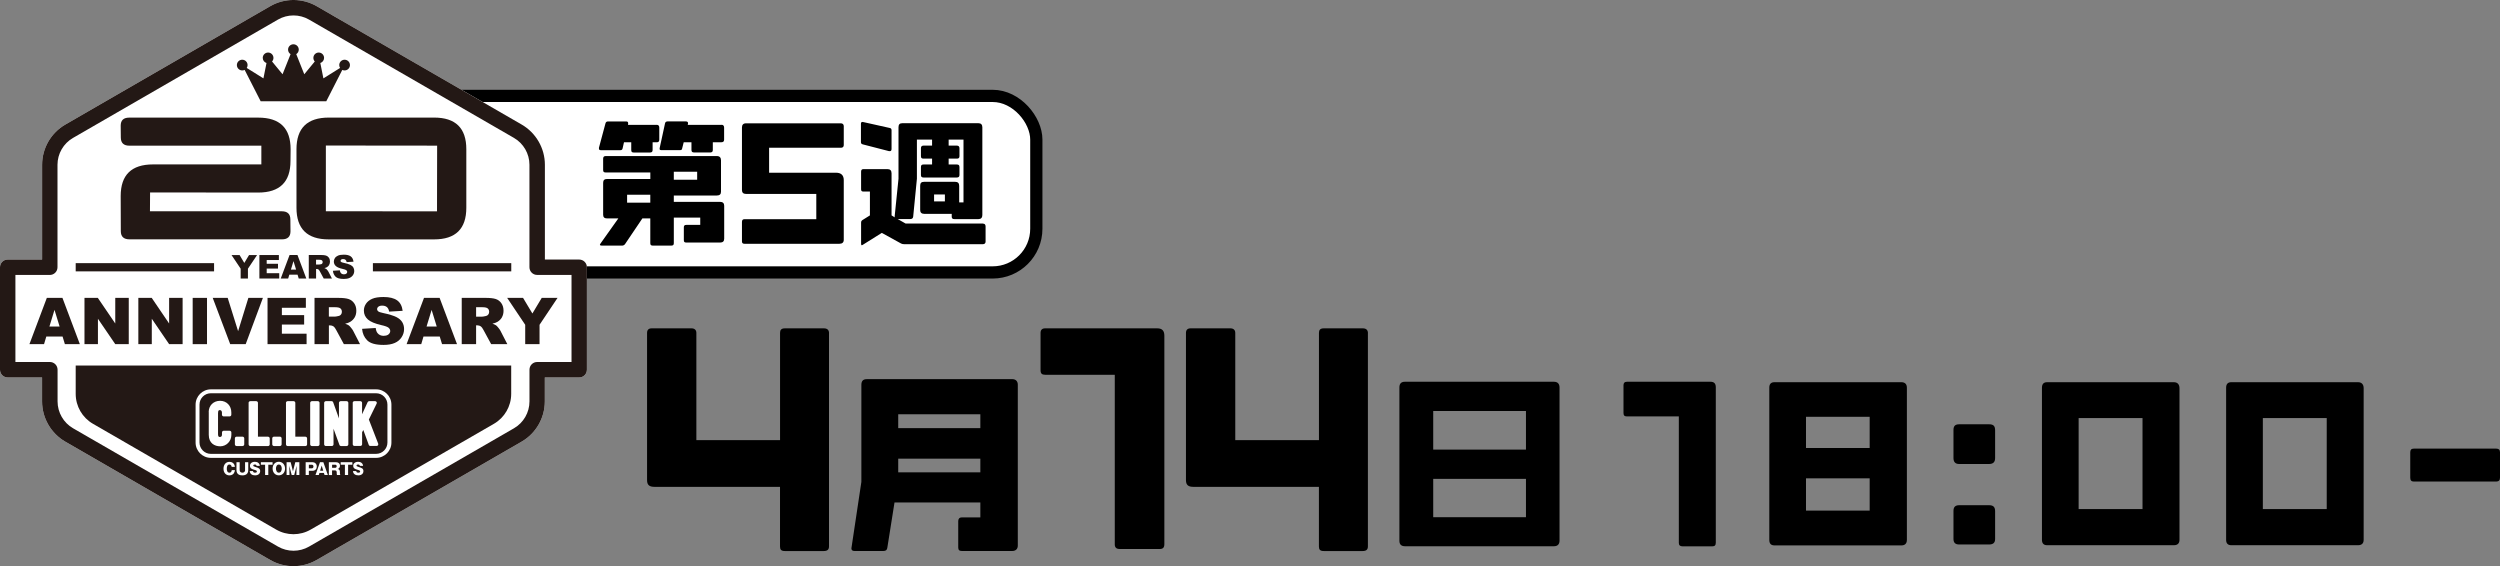
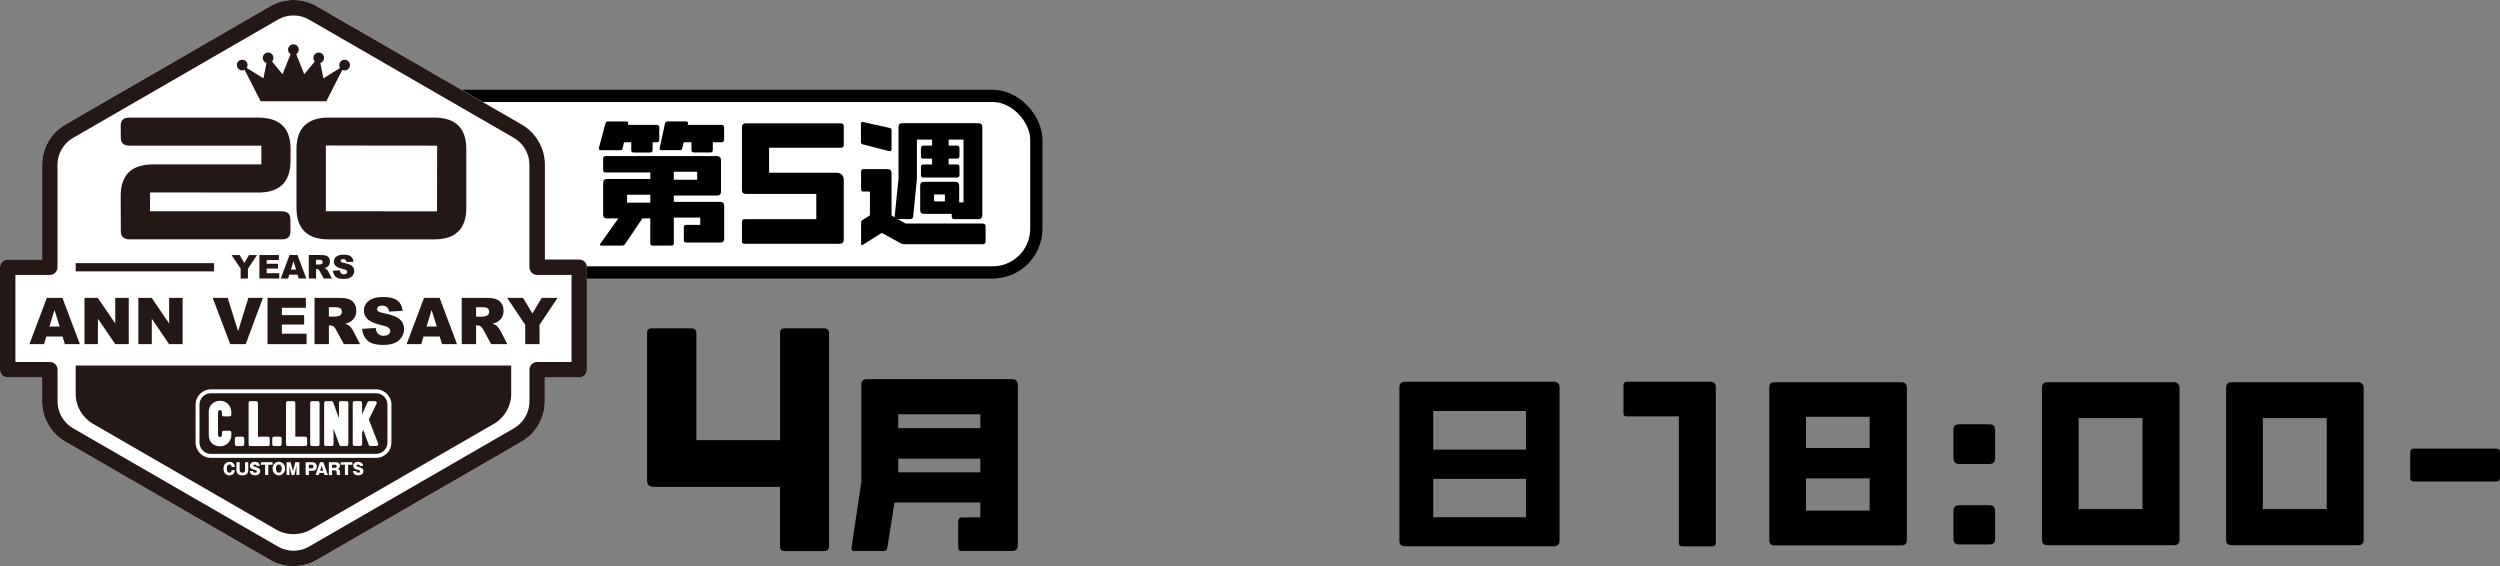
<svg xmlns="http://www.w3.org/2000/svg" id="_レイヤー_2" data-name="レイヤー 2" viewBox="0 0 626.18 141.81">
  <rect x="0" y="0" width="626.18" height="141.81" fill="#808080" stroke="none" />
  <defs>
    <style>
      .cls-1 {
        stroke: #000;
        stroke-miterlimit: 10;
        stroke-width: 3.06px;
      }

      .cls-1, .cls-2 {
        fill: #fff;
      }

      .cls-3 {
        fill: #231815;
      }
    </style>
  </defs>
  <g id="_レイヤー_1-2" data-name="レイヤー 1">
    <g>
      <g>
        <path d="M253.53,94.97h-36.48c-.92,0-1.3.54-1.3,1.41v24.32l-2.5,16.66c0,.43.27.65.81.65h7.22c.6,0,.92-.27.98-.87l1.79-11.29h21.5v3.75h-4.67c-.6,0-.87.38-.87.92v6.62c0,.6.27.87.92.87h12.59c.87,0,1.41-.49,1.41-1.36v-40.28c0-.87-.49-1.41-1.41-1.41ZM224.98,103.76h20.57v3.47h-20.57v-3.47ZM224.98,114.89h20.57v3.42h-20.57v-3.42Z" />
-         <path d="M291.64,84.11c0-1.29-.57-1.87-1.79-1.87h-28.07c-.79,0-1.15.43-1.15,1.15v9.33c0,.86.36,1.15,1.15,1.15h17.44v42.49c0,.79.43,1.15,1.22,1.15h10.05c.79,0,1.15-.36,1.15-1.22v-52.19Z" />
        <path d="M389.22,95.62h-37.35c-.92,0-1.36.49-1.36,1.41v38.43c0,.92.49,1.36,1.41,1.36h37.29c.92,0,1.41-.49,1.41-1.41v-38.32c0-.98-.49-1.47-1.41-1.47ZM358.98,102.95h23.23v9.66h-23.23v-9.66ZM358.98,119.94h23.23v9.61h-23.23v-9.61Z" />
        <g>
          <path d="M429.76,97.01c0-.96-.43-1.39-1.34-1.39h-20.92c-.59,0-.86.32-.86.86v6.96c0,.64.27.86.86.86h13v31.68c0,.59.32.86.91.86h7.49c.59,0,.86-.27.86-.91v-38.9Z" />
          <path d="M476.22,95.73h-31.78c-.86,0-1.28.48-1.28,1.34v38.15c0,.96.43,1.39,1.34,1.39h31.73c.91,0,1.39-.48,1.39-1.39v-38.1c0-.91-.48-1.39-1.39-1.39ZM452.35,104.4h15.95v7.81h-15.95v-7.81ZM452.35,119.81h15.95v8.08h-15.95v-8.08Z" />
          <path d="M499.72,107.77c0-1.07-.43-1.5-1.5-1.5h-7.49c-1.02,0-1.44.43-1.44,1.44v7.01c0,.96.43,1.5,1.44,1.5h7.44c1.12,0,1.55-.54,1.55-1.5v-6.96ZM499.72,128.04c0-1.02-.43-1.5-1.5-1.5h-7.49c-1.02,0-1.44.48-1.44,1.44v7.01c0,.91.43,1.39,1.44,1.39h7.44c1.12,0,1.55-.48,1.55-1.39v-6.96Z" />
          <path d="M544.51,95.73h-31.78c-.91,0-1.28.54-1.28,1.39v38.1c0,.86.43,1.34,1.28,1.34h31.78c.91,0,1.39-.48,1.39-1.34v-37.99c0-.91-.48-1.5-1.39-1.5ZM520.64,104.72h16v22.79h-16v-22.79Z" />
          <path d="M590.64,95.73h-31.78c-.91,0-1.28.54-1.28,1.39v38.1c0,.86.43,1.34,1.28,1.34h31.78c.91,0,1.39-.48,1.39-1.34v-37.99c0-.91-.48-1.5-1.39-1.5ZM566.78,104.72h16v22.79h-16v-22.79Z" />
          <path d="M626.18,113.28c0-.59-.32-.91-.91-.91h-20.71c-.59,0-.86.32-.86.91v6.37c0,.64.27.96.86.96h20.71c.59,0,.91-.32.91-.96v-6.37Z" />
        </g>
        <path d="M207.65,83.46c0-.79-.43-1.22-1.29-1.22h-9.76c-.93,0-1.22.43-1.22,1.15v26.85h-20.96v-26.85c0-.72-.43-1.15-1.22-1.15h-9.98c-.79,0-1.15.43-1.15,1.15v36.9c0,1.15.57,1.65,1.79,1.65h31.51v14.93c0,.79.29,1.15,1.22,1.15h9.76c.86,0,1.29-.36,1.29-1.15v-53.41Z" />
-         <path d="M342.63,83.46c0-.79-.43-1.22-1.29-1.22h-9.76c-.93,0-1.22.43-1.22,1.15v26.85h-20.96v-26.85c0-.72-.43-1.15-1.22-1.15h-9.98c-.79,0-1.15.43-1.15,1.15v36.9c0,1.15.57,1.65,1.79,1.65h31.51v14.93c0,.79.29,1.15,1.22,1.15h9.76c.86,0,1.29-.36,1.29-1.15v-53.41Z" />
      </g>
      <g>
        <g>
          <rect class="cls-1" x="70.64" y="24.02" width="188.93" height="44.22" rx="10.94" ry="10.94" />
          <g>
            <path class="cls-2" d="M145.09,65.01h-8.61v-23.74c0-4.14-2.23-8-5.81-10.07L79.32,1.55c-3.59-2.07-8.04-2.07-11.63,0L16.36,31.2c-3.59,2.07-5.81,5.93-5.81,10.07v23.74H1.93c-1.07,0-1.93.86-1.93,1.93v25.67c0,1.07.86,1.93,1.93,1.93h8.61v6.01c0,4.14,2.23,8,5.81,10.07l51.34,29.64c1.79,1.03,3.8,1.55,5.81,1.55s4.02-.52,5.81-1.55l51.34-29.64c3.59-2.07,5.81-5.93,5.81-10.07v-6.01h8.61c1.07,0,1.93-.86,1.93-1.93v-25.67c0-1.07-.86-1.93-1.93-1.93Z" />
            <g>
              <path class="cls-3" d="M15.64,74.61h-3.91l-4.36,11.59h3.66l.57-1.91h4.07l.58,1.91h3.75l-4.36-11.59ZM12.38,81.78l1.27-4.17,1.28,4.17h-2.55Z" />
              <polygon class="cls-3" points="24.5 74.61 21.16 74.61 21.16 86.2 24.53 86.2 24.53 79.84 28.87 86.2 32.25 86.2 32.25 74.61 28.87 74.61 28.87 81.03 24.5 74.61" />
              <polygon class="cls-3" points="38 74.61 34.65 74.61 34.65 86.2 38.02 86.2 38.02 79.84 42.36 86.2 45.74 86.2 45.74 74.61 42.36 74.61 42.36 81.03 38 74.61" />
-               <rect class="cls-3" x="48.26" y="74.61" width="3.59" height="11.59" />
              <polygon class="cls-3" points="53.28 74.61 57.66 86.2 61.54 86.2 65.85 74.61 62.21 74.61 59.64 82.95 57.03 74.61 53.28 74.61" />
              <polygon class="cls-3" points="76.79 83.58 70.6 83.58 70.6 81.29 76.18 81.29 76.18 78.93 70.6 78.93 70.6 77.09 76.61 77.09 76.61 74.61 67.01 74.61 67.01 86.2 76.79 86.2 76.79 83.58" />
              <path class="cls-3" d="M82.36,81.5h.32c.33,0,.62.09.88.27.19.14.41.43.65.89l1.92,3.54h4.05l-1.73-3.36c-.08-.17-.25-.41-.5-.72s-.44-.51-.57-.61c-.19-.14-.51-.28-.93-.43.53-.12.95-.27,1.26-.46.48-.29.86-.67,1.13-1.13s.41-1.02.41-1.66c0-.74-.18-1.36-.54-1.88-.36-.51-.83-.87-1.42-1.06-.58-.19-1.43-.28-2.54-.28h-5.97v11.59h3.6v-4.71ZM82.36,76.95h1.57c.65,0,1.1.1,1.34.3.24.2.36.49.36.86,0,.25-.07.48-.22.67-.15.2-.34.32-.58.36-.47.11-.79.16-.95.16h-1.51v-2.36Z" />
              <path class="cls-3" d="M96.13,84.12c-.69,0-1.21-.23-1.58-.7-.23-.29-.38-.71-.45-1.27l-3.41.21c.1,1.17.53,2.14,1.29,2.89.76.76,2.12,1.14,4.1,1.14,1.12,0,2.05-.16,2.79-.49.74-.32,1.31-.8,1.72-1.43.41-.63.62-1.31.62-2.06,0-.63-.15-1.2-.46-1.72-.31-.51-.8-.94-1.48-1.28s-1.8-.69-3.36-1.02c-.63-.13-1.03-.27-1.2-.43-.17-.15-.26-.31-.26-.5,0-.25.11-.47.32-.64s.52-.27.94-.27c.51,0,.9.12,1.19.36.29.24.48.62.57,1.14l3.38-.2c-.15-1.2-.61-2.08-1.39-2.63-.78-.55-1.91-.83-3.39-.83-1.21,0-2.16.15-2.85.45s-1.21.72-1.56,1.25c-.35.53-.52,1.09-.52,1.69,0,.91.34,1.65,1.01,2.24.67.59,1.79,1.05,3.36,1.41.96.21,1.57.44,1.83.67s.4.51.4.81c0,.32-.14.59-.41.83-.28.24-.67.36-1.18.36Z" />
              <path class="cls-3" d="M101.85,86.2h3.66l.56-1.91h4.07l.58,1.91h3.75l-4.36-11.59h-3.91l-4.36,11.59ZM108.11,77.62l1.28,4.17h-2.55l1.27-4.17Z" />
              <path class="cls-3" d="M125.71,79.49c.27-.47.41-1.02.41-1.66,0-.74-.18-1.36-.54-1.88-.36-.51-.83-.87-1.42-1.06-.58-.19-1.43-.28-2.54-.28h-5.97v11.59h3.6v-4.71h.32c.33,0,.62.09.88.27.19.14.41.43.65.89l1.92,3.54h4.05l-1.73-3.36c-.08-.17-.25-.41-.5-.72s-.44-.51-.57-.61c-.19-.14-.51-.28-.93-.43.53-.12.95-.27,1.26-.46.48-.29.86-.67,1.13-1.13ZM122.29,78.79c-.15.2-.34.32-.58.36-.47.11-.79.16-.95.16h-1.51v-2.36h1.57c.65,0,1.1.1,1.34.3.24.2.36.49.36.86,0,.25-.07.48-.22.67Z" />
              <polygon class="cls-3" points="131.01 74.61 127.03 74.61 131.55 81.35 131.55 86.2 135.14 86.2 135.14 81.35 139.65 74.61 135.69 74.61 133.35 78.52 131.01 74.61" />
              <path class="cls-3" d="M145.09,65.01h-8.61v-23.74c0-4.14-2.23-8-5.81-10.07L79.32,1.55c-3.59-2.07-8.04-2.07-11.63,0L16.36,31.2c-3.59,2.07-5.81,5.93-5.81,10.07v23.74H1.93c-1.07,0-1.93.86-1.93,1.93v25.67c0,1.07.86,1.93,1.93,1.93h8.61v6.01c0,4.14,2.23,8,5.81,10.07l51.34,29.64c1.79,1.03,3.8,1.55,5.81,1.55s4.02-.52,5.81-1.55l51.34-29.64c3.59-2.07,5.81-5.93,5.81-10.07v-6.01h8.61c1.07,0,1.93-.86,1.93-1.93v-25.67c0-1.07-.86-1.93-1.93-1.93ZM143.16,90.67h-8.61c-1.07,0-1.93.86-1.93,1.93v7.95c0,2.76-1.49,5.34-3.88,6.72l-51.34,29.64c-2.39,1.38-5.37,1.38-7.76,0l-51.34-29.64c-2.39-1.38-3.88-3.96-3.88-6.72v-7.95c0-1.07-.86-1.93-1.93-1.93H3.86v-21.8h8.61c1.07,0,1.93-.86,1.93-1.93v-25.67c0-2.76,1.49-5.34,3.88-6.72L69.63,4.9c2.4-1.38,5.37-1.38,7.76,0l51.34,29.64c2.39,1.38,3.88,3.96,3.88,6.72v25.67c0,1.07.86,1.93,1.93,1.93h8.61v21.8Z" />
              <path class="cls-3" d="M38.33,41.18c-5.4,0-8.1,2.64-8.1,7.92l.03,8.8c0,1.37.73,2.05,2.2,2.05h38.16c1.43,0,2.14-.67,2.14-2.02l-.03-2.96c0-1.37-.72-2.05-2.17-2.05h-33l.03-4.72,27.07.03c5.4,0,8.1-2.64,8.1-7.92l.03-2.93c0-5.28-2.7-7.92-8.1-7.92h-32.32c-1.43,0-2.14.67-2.14,2.02l.03,2.96c0,1.37.72,2.05,2.17,2.05h33.03v4.69h-27.13Z" />
              <path class="cls-3" d="M74.26,37.37v14.67c0,5.28,2.69,7.92,8.07,7.92h26.4c5.38,0,8.07-2.64,8.07-7.92v-14.67c0-5.28-2.69-7.92-8.07-7.92h-26.37c-5.4,0-8.1,2.64-8.1,7.92ZM109.49,36.49l-.03,16.45-27.84-.03v-16.46l27.87.03Z" />
              <path class="cls-3" d="M69.84,116.35c-.63,0-.72.75-.72,1.02s.1,1.02.72,1.02.73-.77.73-1.02-.08-1.02-.73-1.02Z" />
              <path class="cls-3" d="M78.12,116.4h-.76v.9h.76c.21,0,.39-.14.39-.45,0-.27-.16-.45-.39-.45Z" />
              <polygon class="cls-3" points="80.18 117.9 80.96 117.9 80.57 116.62 80.18 117.9" />
              <path class="cls-3" d="M52.81,113.68h41.39c1.56,0,2.84-1.27,2.84-2.84v-9.5c0-1.56-1.27-2.84-2.84-2.84h-41.39c-1.56,0-2.84,1.27-2.84,2.84v9.5c0,1.56,1.27,2.84,2.84,2.84ZM88.34,100.91c0-.23.19-.43.43-.43h1.49c.23,0,.43.19.43.43v2.85l1.39-3.03c.07-.15.22-.25.39-.25h1.49c.15,0,.28.08.36.2.08.12.09.28.02.41l-1.95,3.99,2.34,6.05c.05.13.03.28-.05.39-.08.12-.21.18-.35.18h-1.57c-.18,0-.34-.11-.4-.28l-1.36-3.72-.3.57v3c0,.23-.19.43-.43.43h-1.49c-.23,0-.43-.19-.43-.43v-10.38ZM81.19,100.91c0-.23.19-.43.43-.43h1.43c.18,0,.34.11.4.28l1.45,4.04v-3.89c0-.23.19-.43.43-.43h1.49c.23,0,.43.19.43.43v10.38c0,.23-.19.43-.43.43h-1.4c-.18,0-.34-.11-.4-.28l-1.48-4.06v3.91c0,.23-.19.43-.43.43h-1.49c-.23,0-.43-.19-.43-.43v-10.38ZM77.69,100.91c0-.23.19-.43.43-.43h1.49c.23,0,.43.19.43.43v10.38c0,.23-.19.43-.43.43h-1.49c-.23,0-.43-.19-.43-.43v-10.38ZM71.62,100.91c0-.23.19-.43.43-.43h1.49c.23,0,.43.19.43.43v8.47h2.52c.23,0,.43.19.43.43v1.49c0,.23-.19.43-.43.43h-4.43c-.23,0-.43-.19-.43-.43v-10.38ZM68.19,109.8c0-.23.19-.43.43-.43h1.49c.23,0,.43.19.43.43v1.49c0,.23-.19.43-.43.43h-1.49c-.23,0-.43-.19-.43-.43v-1.49ZM62.26,100.91c0-.23.19-.43.43-.43h1.49c.23,0,.43.19.43.43v8.47h2.52c.23,0,.43.19.43.43v1.49c0,.23-.19.43-.43.43h-4.43c-.23,0-.43-.19-.43-.43v-10.38ZM58.83,109.8c0-.23.19-.43.43-.43h1.49c.23,0,.43.19.43.43v1.49c0,.23-.19.43-.43.43h-1.49c-.23,0-.43-.19-.43-.43v-1.49ZM52.27,103.21c0-1.63,1.2-2.82,2.85-2.82s2.82,1.25,2.82,2.9v.58c0,.23-.19.43-.43.43h-1.49c-.23,0-.43-.19-.43-.43v-.5c0-.31-.15-.65-.49-.65-.25,0-.49,0-.49.78v5.31c0,.64.3.64.48.64.34,0,.51-.21.51-.62v-.51c0-.23.19-.43.43-.43h1.49c.23,0,.43.19.43.43v.64c0,1.56-1.25,2.83-2.79,2.83-1.39,0-2.87-.76-2.87-2.87v-5.72Z" />
              <path class="cls-3" d="M18.96,98.65c0,3.1,1.65,5.96,4.33,7.5l45.88,26.49c2.68,1.55,5.98,1.55,8.66,0l45.88-26.49c2.68-1.55,4.33-4.41,4.33-7.5v-7.1H18.96v7.1ZM58.59,118.52c-.18.26-.53.55-1.12.55-.88,0-1.49-.66-1.49-1.67s.58-1.72,1.49-1.72c.51,0,1.26.24,1.36,1.25h-.8c-.07-.44-.3-.58-.57-.58-.57,0-.65.64-.65,1.07,0,.23.04.97.65.97.53,0,.57-.5.58-.64h.8c-.02.18-.04.43-.27.76ZM62.18,117.73c0,.99-.64,1.34-1.49,1.34-.62,0-1.46-.21-1.46-1.34v-1.97h.8v2.01c0,.47.38.62.68.62.23,0,.67-.11.67-.62v-2.01h.8v1.97ZM63.86,119.06c-.57,0-1.26-.25-1.31-1.07h.82c.03.29.19.4.51.4s.46-.09.46-.3c0-.16-.08-.27-.61-.41-.72-.2-1.12-.38-1.12-1.04,0-.51.44-.97,1.23-.97.26,0,.57.06.79.21.38.26.43.62.45.8h-.82c-.02-.26-.2-.33-.43-.33-.14,0-.39.03-.39.26,0,.14.05.2.62.38.66.21,1.11.34,1.11,1.04,0,.45-.34,1.04-1.32,1.04ZM68.26,116.4h-1.06v2.58h-.8v-2.58h-1.06v-.64h2.93v.64ZM69.84,119.06c-.88,0-1.56-.68-1.56-1.7s.68-1.7,1.56-1.7,1.56.69,1.56,1.7-.67,1.7-1.56,1.7ZM74.97,118.98h-.73l.05-2.3-.6,2.3h-.63l-.6-2.3.05,2.3h-.73v-3.22h1.02l.58,2.29.58-2.29h1.02v3.22ZM77.36,117.94v1.04h-.8v-3.22h1.68c.58,0,1.11.38,1.11,1.1,0,.58-.38,1.07-1.11,1.07h-.87ZM81.29,118.98l-.16-.52h-1.12l-.16.52h-.83l1.13-3.22h.84l1.13,3.22h-.83ZM85.26,118.98h-.84c-.06-.12-.08-.24-.08-.38v-.32c0-.16-.07-.3-.13-.35-.04-.04-.11-.11-.34-.11h-.7v1.17h-.8v-3.22h1.73c.76,0,1.06.42,1.06.88,0,.22-.08.43-.19.57-.12.15-.27.21-.41.26.15.02.24.04.32.1.22.16.26.41.26.57v.38c0,.14,0,.33.11.39v.06ZM88.25,116.4h-1.06v2.58h-.8v-2.58h-1.06v-.64h2.93v.64ZM89.72,119.06c-.57,0-1.26-.25-1.31-1.07h.82c.03.29.19.4.51.4s.46-.09.46-.3c0-.16-.08-.27-.61-.41-.72-.2-1.12-.38-1.12-1.04,0-.51.44-.97,1.23-.97.26,0,.57.06.79.21.38.26.43.62.45.8h-.82c-.02-.26-.2-.33-.43-.33-.14,0-.39.03-.39.26,0,.14.05.2.62.38.66.21,1.11.34,1.11,1.04,0,.45-.34,1.04-1.32,1.04ZM48.99,101.35c0-2.11,1.72-3.83,3.83-3.83h41.39c2.11,0,3.83,1.72,3.83,3.83v9.5c0,2.11-1.72,3.83-3.83,3.83h-41.39c-2.11,0-3.83-1.72-3.83-3.83v-9.5Z" />
              <path class="cls-3" d="M83.99,116.4h-.81v.77h.8c.15,0,.35-.12.35-.39,0-.24-.16-.38-.34-.38Z" />
              <path class="cls-3" d="M60.7,17.64c.21,0,.41-.05.58-.13l4.01,7.86h16.43l4.01-7.86c.18.09.37.13.58.13.74,0,1.34-.6,1.34-1.34s-.6-1.34-1.34-1.34-1.34.6-1.34,1.34c0,.27.08.51.21.72l-4.18,2.61-.77-3.85c.54-.17.94-.68.94-1.28,0-.74-.6-1.34-1.34-1.34s-1.34.6-1.34,1.34c0,.35.13.66.35.9l-2.63,3.2-2.01-5.04c.38-.24.63-.66.63-1.13,0-.74-.6-1.34-1.34-1.34s-1.34.6-1.34,1.34c0,.48.25.9.63,1.13l-2.01,5.04-2.63-3.2c.22-.24.35-.55.35-.9,0-.74-.6-1.34-1.34-1.34s-1.34.6-1.34,1.34c0,.6.4,1.11.94,1.28l-.77,3.85-4.18-2.61c.13-.21.21-.46.21-.72,0-.74-.6-1.34-1.34-1.34s-1.34.6-1.34,1.34.6,1.34,1.34,1.34Z" />
              <polygon class="cls-3" points="62.1 69.76 62.1 67.3 64.39 63.88 62.38 63.88 61.19 65.86 60.01 63.88 57.99 63.88 60.28 67.3 60.28 69.76 62.1 69.76" />
              <polygon class="cls-3" points="69.94 68.43 66.8 68.43 66.8 67.27 69.63 67.27 69.63 66.07 66.8 66.07 66.8 65.13 69.85 65.13 69.85 63.88 64.97 63.88 64.97 69.76 69.94 69.76 69.94 68.43" />
              <path class="cls-3" d="M74.53,68.79l.29.97h1.9l-2.21-5.89h-1.98l-2.21,5.89h1.86l.29-.97h2.07ZM73.51,65.4l.65,2.12h-1.29l.64-2.12Z" />
              <path class="cls-3" d="M82.44,66.35c.14-.24.21-.52.21-.85,0-.37-.09-.69-.27-.95s-.42-.44-.72-.54-.73-.14-1.29-.14h-3.03v5.89h1.83v-2.39h.16c.17,0,.31.05.45.14.1.07.21.22.33.45l.97,1.8h2.06l-.88-1.71c-.04-.09-.13-.21-.25-.37-.13-.16-.22-.26-.29-.31-.1-.07-.26-.14-.47-.22.27-.06.48-.14.64-.23.24-.15.44-.34.57-.58ZM80.71,66c-.08.1-.17.16-.3.18-.24.05-.4.08-.48.08h-.77v-1.2h.8c.33,0,.56.05.68.15s.18.25.18.44c0,.13-.04.24-.11.34Z" />
              <path class="cls-3" d="M86.15,68.71c-.35,0-.62-.12-.8-.36-.12-.15-.19-.36-.23-.64l-1.73.11c.05.59.27,1.08.65,1.47s1.08.58,2.08.58c.57,0,1.04-.08,1.42-.25s.67-.41.88-.72.31-.67.31-1.04c0-.32-.08-.61-.23-.87s-.41-.48-.75-.65-.91-.35-1.71-.52c-.32-.07-.52-.14-.61-.22-.09-.07-.13-.16-.13-.25,0-.13.05-.24.16-.33s.27-.13.48-.13c.26,0,.46.06.6.18s.24.31.29.58l1.71-.1c-.07-.61-.31-1.06-.7-1.34s-.97-.42-1.72-.42c-.61,0-1.1.08-1.45.23s-.62.37-.79.63-.26.55-.26.86c0,.46.17.84.51,1.14.34.3.91.54,1.71.71.49.11.8.22.93.34s.2.26.2.41c0,.16-.07.3-.21.42s-.34.18-.6.18Z" />
              <rect class="cls-3" x="18.96" y="65.91" width="34.66" height="2.06" />
-               <rect class="cls-3" x="93.4" y="65.91" width="34.66" height="2.06" />
            </g>
          </g>
        </g>
        <g>
          <g>
            <path d="M164.47,31.27h-7.17l.04-.35c0-.31-.12-.5-.46-.5h-4.61c-.35,0-.54.19-.62.5l-1.63,6.08v.23c0,.27.16.39.54.39h4.8c.27,0,.5-.08.58-.43l.35-1.55h1.82v1.94c0,.43.16.62.62.62h4.07c.43,0,.66-.19.66-.62v-1.94h1.01c.46,0,.66-.19.66-.66v-3.02c0-.43-.19-.7-.66-.7ZM180.39,50.56h-11.62v-1.59h10.77c.7,0,1.05-.31,1.05-.93v-7.9c0-.66-.35-1.05-1.01-1.05h-27.89c-.43,0-.62.23-.62.66v2.83c0,.47.19.62.66.62h11.16v1.63h-10.85c-.66,0-.97.31-.97.97v7.98c0,.62.31.93,1.01.93h2.79l-4.45,6.27c-.08.16-.16.23-.16.31,0,.16.19.23.46.23h5.07c.31,0,.58-.12.77-.39l4.34-6.43h1.98v6.2c0,.43.15.62.66.62h4.57c.5,0,.66-.19.66-.62v-6.39h6.62v1.82h-3.49c-.46,0-.62.19-.62.62v3.18c0,.47.16.62.62.62h8.48c.66,0,1.01-.31,1.01-.97v-8.25c0-.62-.35-.97-1.01-.97ZM157.07,48.78h5.81v1.98h-5.81v-1.98ZM180.74,31.27h-8.48l.08-.39c0-.27-.15-.47-.54-.47h-4.61c-.31,0-.58.19-.62.5l-1.32,6.08c-.04.12-.04.19-.04.31,0,.23.19.31.5.31h4.53c.39,0,.58-.08.62-.43l.39-1.55h1.94v1.94c0,.43.19.62.7.62h3.99c.43,0,.66-.19.66-.62v-1.94h2.13c.46,0,.7-.19.7-.66v-3.02c0-.43-.23-.7-.62-.7ZM168.77,43.01h5.85v2.01h-5.85v-2.01Z" />
            <path d="M222.84,32.05l-6.58-1.47c-.12-.04-.19-.04-.23-.04-.27,0-.39.16-.39.47v4.57c0,.31.12.5.46.58l6.59,1.7h.19c.31,0,.43-.19.43-.58v-4.69c0-.23-.12-.5-.47-.54ZM246.2,55.99h-19.37l-1.98-1.12h3.14c.43,0,.7-.19.74-.62l.93-9.49v-9.8h3.8v1.51h-2.13c-.47,0-.66.23-.66.66v1.98c0,.47.19.62.66.62h2.13v1.47h-2.13c-.47,0-.66.16-.66.66v1.98c0,.43.19.62.66.62h8.33c.43,0,.66-.19.66-.62v-1.98c0-.5-.23-.66-.66-.66h-2.05v-1.47h2.05c.43,0,.66-.16.66-.62v-1.98c0-.43-.23-.66-.66-.66h-2.05v-1.51h3.72v15.73h-1.08v-4.14c0-.7-.35-1.01-1.01-1.01h-7.79c-.7,0-.97.31-.97,1.01v6.08c0,.58.35.93.97.93h6.93v.7c0,.43.19.62.66.62h6.04c.62,0,.97-.35.97-1.01v-22c0-.66-.35-1.01-.97-1.01h-19.1c-.66,0-.93.35-.93,1.01v12.9l-.97,9.49c0,.08.04.12.04.19l-.81-.5v-10.54c0-.7-.35-1.05-1.01-1.05h-6.04c-.43,0-.58.23-.58.66v4.38c0,.43.16.58.62.58h1.59v5.97l-1.86,1.16c-.27.19-.35.35-.35.7v5.19c0,.27.04.43.19.43.08,0,.15-.08.31-.16l4.69-2.94,4.84,2.67c.23.12.5.16.74.16h19.75c.39,0,.66-.23.66-.62v-3.83c0-.5-.27-.7-.66-.7ZM233.96,48.7h2.71v1.74h-2.71v-1.74Z" />
          </g>
          <path d="M211.34,45.12c0-1.23-.67-1.86-1.94-1.86h-16.76v-6.25h17.99c.44,0,.71-.24.71-.67v-4.74c0-.44-.28-.71-.71-.71h-23.8c-.67,0-.99.4-.99,1.03v15.7c0,.59.32.95.99.95h17.63v6.33h-17.99c-.43,0-.63.24-.63.67v4.9c0,.4.2.59.63.59h23.76c.71,0,1.11-.32,1.11-.99v-14.94Z" />
        </g>
      </g>
    </g>
  </g>
</svg>